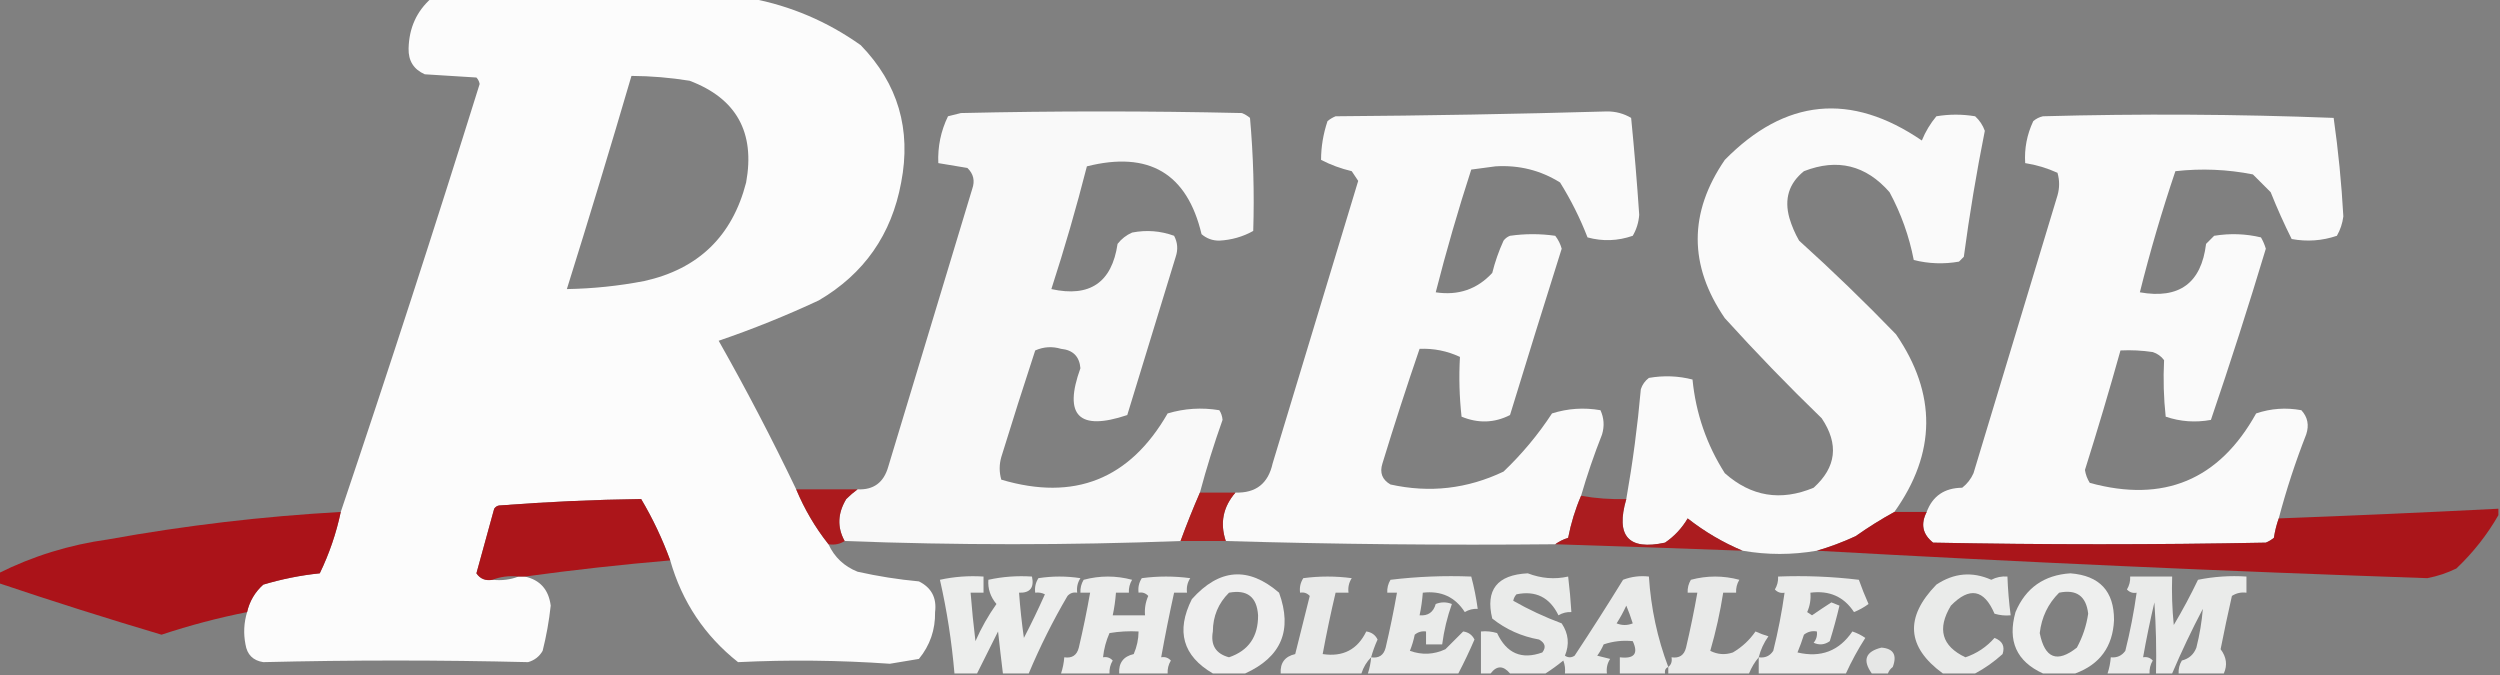
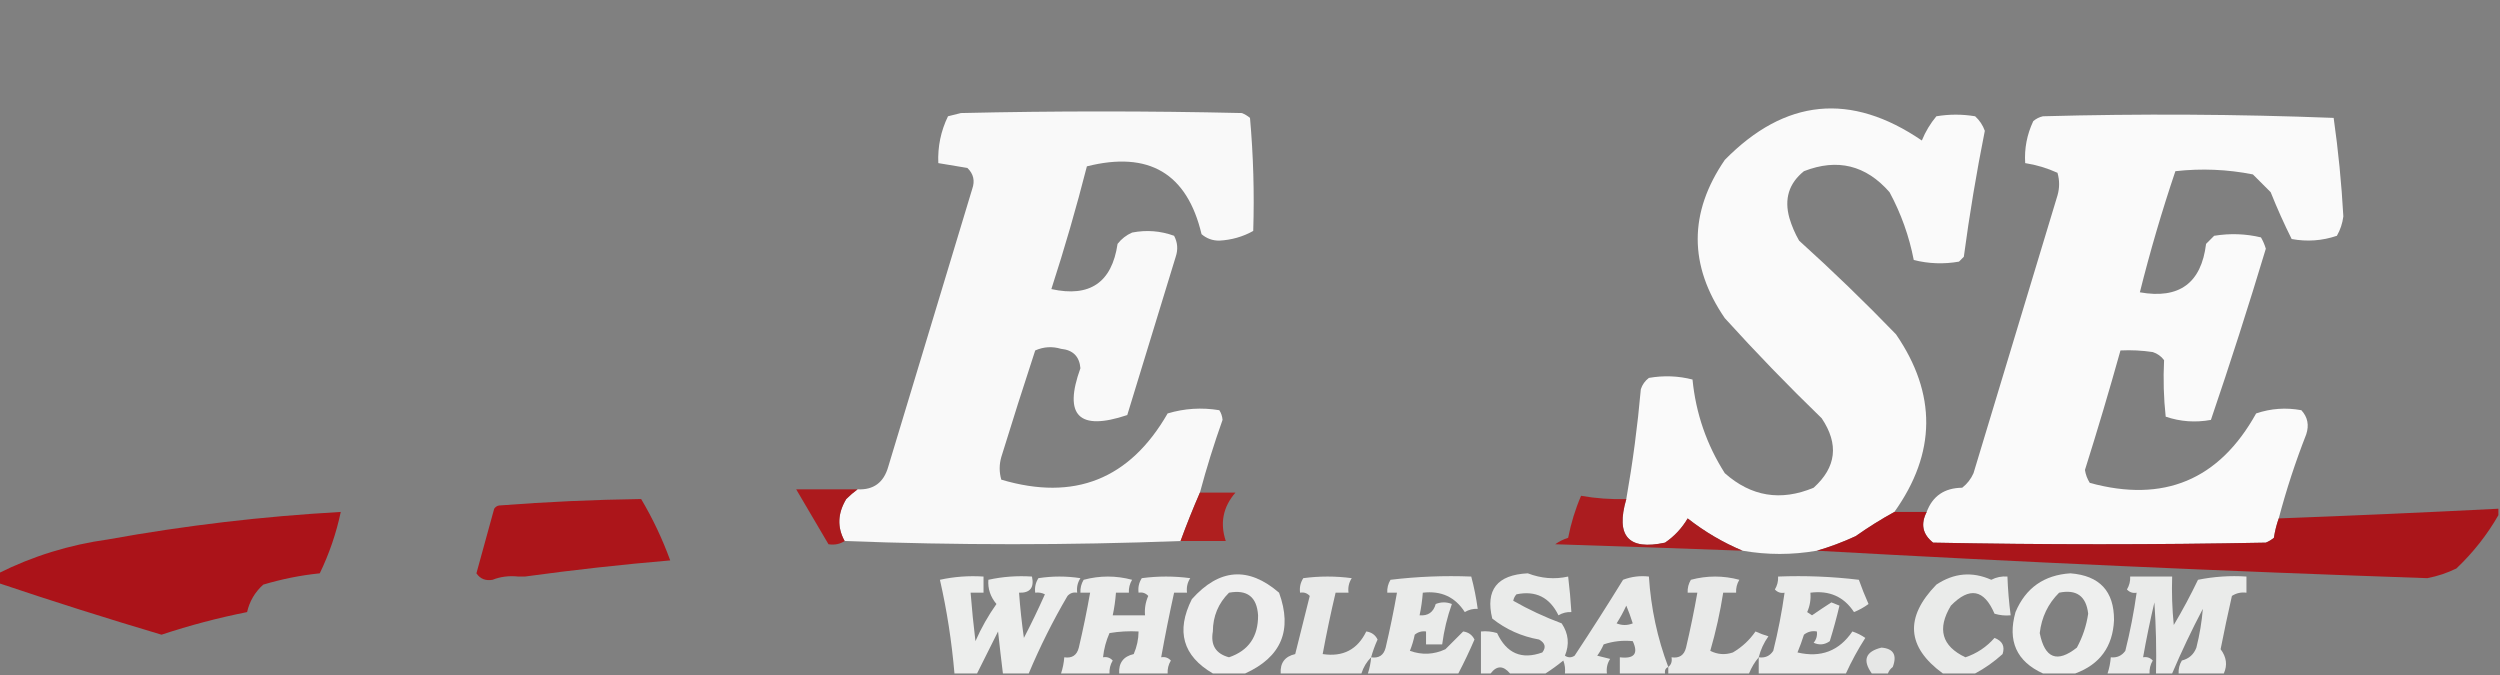
<svg xmlns="http://www.w3.org/2000/svg" version="1.1" width="774px" height="209px" style="shape-rendering:geometricPrecision; text-rendering:geometricPrecision; image-rendering:optimizeQuality; fill-rule:evenodd; clip-rule:evenodd">
  <rect width="100%" height="100%" fill="#808080" stroke="none" />
  <g>
-     <path style="opacity:0.979" fill="#fefefe" d="M 133.5,-0.5 C 166.5,-0.5 199.5,-0.5 232.5,-0.5C 244.827,1.826 256.161,6.659 266.5,14C 278.02,25.898 282.187,40.064 279,56.5C 276.042,72.596 267.542,84.762 253.5,93C 243.384,97.725 233.051,101.892 222.5,105.5C 231.036,120.572 239.036,135.905 246.5,151.5C 249.092,157.696 252.425,163.363 256.5,168.5C 258.342,172.508 261.342,175.341 265.5,177C 271.755,178.407 278.088,179.407 284.5,180C 288.386,181.937 290.053,185.103 289.5,189.5C 289.592,194.98 287.925,199.814 284.5,204C 281.5,204.5 278.5,205 275.5,205.5C 259.829,204.406 244.162,204.239 228.5,205C 218.151,196.803 211.151,186.303 207.5,173.5C 205.063,166.832 202.063,160.498 198.5,154.5C 193.014,142.86 187.514,131.193 182,119.5C 178.332,114.665 173.666,112.332 168,112.5C 162.876,127.001 158.376,141.667 154.5,156.5C 153.883,156.611 153.383,156.944 153,157.5C 151.164,164.177 149.331,170.844 147.5,177.5C 148.668,179.217 150.335,179.884 152.5,179.5C 155.385,179.806 158.052,179.473 160.5,178.5C 161.167,178.5 161.833,178.5 162.5,178.5C 167.202,179.542 169.868,182.542 170.5,187.5C 169.992,192.236 169.159,196.903 168,201.5C 166.992,203.259 165.492,204.426 163.5,205C 136.167,204.333 108.833,204.333 81.5,205C 78.333,204.5 76.5,202.667 76,199.5C 75.341,196.112 75.508,192.779 76.5,189.5C 77.259,186.151 78.926,183.318 81.5,181C 87.247,179.278 93.08,178.111 99,177.5C 101.935,171.426 104.102,165.092 105.5,158.5C 120.326,114.522 134.659,70.355 148.5,26C 148.355,25.228 148.022,24.561 147.5,24C 142.167,23.667 136.833,23.333 131.5,23C 128.066,21.471 126.4,18.804 126.5,15C 126.651,8.664 128.984,3.497 133.5,-0.5 Z M 195.5,23.5 C 201.535,23.537 207.535,24.037 213.5,25C 227.992,30.47 233.826,40.97 231,56.5C 226.722,73.112 216.222,83.278 199.5,87C 191.571,88.529 183.571,89.362 175.5,89.5C 182.371,67.554 189.038,45.554 195.5,23.5 Z M 198.5,154.5 C 183.805,154.701 169.138,155.368 154.5,156.5C 158.376,141.667 162.876,127.001 168,112.5C 173.666,112.332 178.332,114.665 182,119.5C 187.514,131.193 193.014,142.86 198.5,154.5 Z" />
-   </g>
+     </g>
  <g>
    <path style="opacity:0.964" fill="#fefefe" d="M 586.5,158.5 C 582.402,160.749 578.402,163.249 574.5,166C 570.497,167.849 566.497,169.349 562.5,170.5C 554.833,171.833 547.167,171.833 539.5,170.5C 533.435,167.963 527.769,164.63 522.5,160.5C 520.738,163.518 518.404,166.018 515.5,168C 504.147,170.471 500.147,165.971 503.5,154.5C 505.486,143.28 506.986,131.947 508,120.5C 508.465,119.069 509.299,117.903 510.5,117C 515.087,116.201 519.587,116.368 524,117.5C 525.035,127.978 528.368,137.645 534,146.5C 542.171,153.744 551.337,155.244 561.5,151C 568.537,144.671 569.371,137.504 564,129.5C 553.636,119.471 543.636,109.137 534,98.5C 522.812,82.181 522.812,65.848 534,49.5C 552.684,30.499 573.017,28.499 595,43.5C 596.123,40.751 597.623,38.251 599.5,36C 603.5,35.333 607.5,35.333 611.5,36C 612.872,37.242 613.872,38.742 614.5,40.5C 611.917,53.415 609.75,66.415 608,79.5C 607.5,80 607,80.5 606.5,81C 601.798,81.828 597.131,81.662 592.5,80.5C 591.071,73.116 588.571,66.116 585,59.5C 577.683,51.129 568.85,48.962 558.5,53C 553.845,56.745 552.345,61.578 554,67.5C 554.725,69.949 555.725,72.283 557,74.5C 567.304,83.803 577.304,93.47 587,103.5C 599.647,121.953 599.481,140.287 586.5,158.5 Z" />
  </g>
  <g>
    <path style="opacity:0.958" fill="#fefefe" d="M 371.5,152.5 C 369.348,157.448 367.348,162.448 365.5,167.5C 330.785,168.814 296.118,168.814 261.5,167.5C 259.156,163.255 259.323,158.921 262,154.5C 263.145,153.364 264.312,152.364 265.5,151.5C 270.448,151.733 273.615,149.399 275,144.5C 283.667,115.833 292.333,87.167 301,58.5C 301.896,55.975 301.396,53.808 299.5,52C 296.487,51.498 293.487,50.998 290.5,50.5C 290.291,45.378 291.291,40.544 293.5,36C 294.833,35.667 296.167,35.333 297.5,35C 326.5,34.333 355.5,34.333 384.5,35C 385.416,35.374 386.25,35.874 387,36.5C 388.037,48.156 388.37,59.822 388,71.5C 384.815,73.29 381.315,74.29 377.5,74.5C 375.407,74.514 373.574,73.848 372,72.5C 367.533,53.666 355.699,46.666 336.5,51.5C 333.243,64.271 329.577,76.938 325.5,89.5C 337.404,92.138 344.237,87.471 346,75.5C 347.214,73.951 348.714,72.784 350.5,72C 354.956,71.133 359.289,71.466 363.5,73C 364.591,75.064 364.758,77.231 364,79.5C 358.994,95.849 353.994,112.182 349,128.5C 334.018,133.518 329.185,128.685 334.5,114C 334.192,110.359 332.192,108.359 328.5,108C 325.773,107.182 323.106,107.348 320.5,108.5C 316.901,119.464 313.401,130.464 310,141.5C 309.333,143.833 309.333,146.167 310,148.5C 332.612,155.227 349.779,148.393 361.5,128C 366.718,126.437 372.051,126.104 377.5,127C 378.081,127.893 378.415,128.893 378.5,130C 375.862,137.414 373.528,144.914 371.5,152.5 Z" />
  </g>
  <g>
-     <path style="opacity:0.967" fill="#fefefe" d="M 489.5,153.5 C 487.709,157.654 486.376,161.987 485.5,166.5C 483.974,166.994 482.641,167.661 481.5,168.5C 447.329,168.832 413.329,168.498 379.5,167.5C 377.654,161.936 378.654,156.936 382.5,152.5C 388.797,152.708 392.63,149.708 394,143.5C 402.843,114.306 411.677,85.139 420.5,56C 419.833,55 419.167,54 418.5,53C 415.133,52.2 411.966,51.034 409,49.5C 409.009,45.446 409.676,41.446 411,37.5C 411.75,36.874 412.584,36.374 413.5,36C 441.513,35.8 469.513,35.3 497.5,34.5C 500.206,34.481 502.706,35.148 505,36.5C 505.991,46.489 506.824,56.489 507.5,66.5C 507.331,68.84 506.664,71.006 505.5,73C 500.854,74.611 496.187,74.778 491.5,73.5C 489.215,67.596 486.381,61.929 483,56.5C 476.965,52.723 470.298,51.056 463,51.5C 460.5,51.833 458,52.167 455.5,52.5C 451.423,65.062 447.757,77.729 444.5,90.5C 451.49,91.56 457.323,89.56 462,84.5C 462.862,81.051 464.028,77.717 465.5,74.5C 466.025,73.808 466.692,73.308 467.5,73C 472.167,72.333 476.833,72.333 481.5,73C 482.43,74.194 483.097,75.527 483.5,77C 478.088,94.149 472.755,111.316 467.5,128.5C 462.667,130.961 457.667,131.128 452.5,129C 451.82,122.901 451.653,116.734 452,110.5C 448.029,108.647 443.863,107.814 439.5,108C 435.474,119.744 431.641,131.577 428,143.5C 427.087,146.352 427.92,148.519 430.5,150C 442.623,152.683 454.29,151.349 465.5,146C 471.215,140.554 476.215,134.554 480.5,128C 485.382,126.445 490.382,126.112 495.5,127C 496.602,129.401 496.769,131.901 496,134.5C 493.53,140.745 491.363,147.078 489.5,153.5 Z" />
-   </g>
+     </g>
  <g>
    <path style="opacity:0.967" fill="#fefefe" d="M 705.5,160.5 C 704.815,162.414 704.315,164.414 704,166.5C 703.25,167.126 702.416,167.626 701.5,168C 667.167,168.667 632.833,168.667 598.5,168C 595.233,165.427 594.566,162.261 596.5,158.5C 598.34,153.563 602.006,151.063 607.5,151C 609.049,149.786 610.215,148.286 611,146.5C 619.667,117.833 628.333,89.167 637,60.5C 637.667,58.167 637.667,55.833 637,53.5C 633.806,52.043 630.473,51.043 627,50.5C 626.708,45.991 627.542,41.658 629.5,37.5C 630.376,36.749 631.376,36.249 632.5,36C 662.542,35.175 692.542,35.342 722.5,36.5C 723.936,46.619 724.936,56.786 725.5,67C 725.227,69.151 724.561,71.151 723.5,73C 718.953,74.545 714.287,74.879 709.5,74C 707.151,69.302 704.984,64.469 703,59.5C 701.167,57.667 699.333,55.833 697.5,54C 689.579,52.432 681.579,52.099 673.5,53C 669.33,65.343 665.664,77.843 662.5,90.5C 674.682,92.669 681.515,87.669 683,75.5C 683.833,74.667 684.667,73.833 685.5,73C 690.419,72.198 695.252,72.365 700,73.5C 700.638,74.609 701.138,75.775 701.5,77C 696.126,94.852 690.459,112.519 684.5,130C 679.713,130.879 675.047,130.545 670.5,129C 669.873,123.237 669.707,117.403 670,111.5C 669.097,110.299 667.931,109.465 666.5,109C 663.183,108.502 659.85,108.335 656.5,108.5C 653.043,120.874 649.376,133.208 645.5,145.5C 645.719,146.938 646.219,148.271 647,149.5C 669.886,155.766 687.053,148.6 698.5,128C 703.047,126.455 707.713,126.121 712.5,127C 714.457,129.121 714.957,131.621 714,134.5C 710.661,143.018 707.827,151.685 705.5,160.5 Z" />
  </g>
  <g>
-     <path style="opacity:0.945" fill="#ae1518" d="M 246.5,151.5 C 252.833,151.5 259.167,151.5 265.5,151.5C 264.312,152.364 263.145,153.364 262,154.5C 259.323,158.921 259.156,163.255 261.5,167.5C 260.081,168.451 258.415,168.784 256.5,168.5C 252.425,163.363 249.092,157.696 246.5,151.5 Z" />
+     <path style="opacity:0.945" fill="#ae1518" d="M 246.5,151.5 C 252.833,151.5 259.167,151.5 265.5,151.5C 264.312,152.364 263.145,153.364 262,154.5C 259.323,158.921 259.156,163.255 261.5,167.5C 260.081,168.451 258.415,168.784 256.5,168.5Z" />
  </g>
  <g>
    <path style="opacity:0.979" fill="#b01d1d" d="M 371.5,152.5 C 375.167,152.5 378.833,152.5 382.5,152.5C 378.654,156.936 377.654,161.936 379.5,167.5C 374.833,167.5 370.167,167.5 365.5,167.5C 367.348,162.448 369.348,157.448 371.5,152.5 Z" />
  </g>
  <g>
    <path style="opacity:0.928" fill="#ae1518" d="M 489.5,153.5 C 494.119,154.314 498.786,154.647 503.5,154.5C 500.147,165.971 504.147,170.471 515.5,168C 518.404,166.018 520.738,163.518 522.5,160.5C 527.769,164.63 533.435,167.963 539.5,170.5C 520.169,169.789 500.835,169.122 481.5,168.5C 482.641,167.661 483.974,166.994 485.5,166.5C 486.376,161.987 487.709,157.654 489.5,153.5 Z" />
  </g>
  <g>
    <path style="opacity:0.962" fill="#ad1116" d="M 198.5,154.5 C 202.063,160.498 205.063,166.832 207.5,173.5C 192.456,174.781 177.456,176.448 162.5,178.5C 161.833,178.5 161.167,178.5 160.5,178.5C 157.615,178.194 154.948,178.527 152.5,179.5C 150.335,179.884 148.668,179.217 147.5,177.5C 149.331,170.844 151.164,164.177 153,157.5C 153.383,156.944 153.883,156.611 154.5,156.5C 169.138,155.368 183.805,154.701 198.5,154.5 Z" />
  </g>
  <g>
    <path style="opacity:0.942" fill="#ad0f15" d="M 773.5,157.5 C 773.5,158.167 773.5,158.833 773.5,159.5C 770.03,165.566 765.697,171.066 760.5,176C 757.637,177.399 754.637,178.399 751.5,179C 688.425,176.845 625.425,174.012 562.5,170.5C 566.497,169.349 570.497,167.849 574.5,166C 578.402,163.249 582.402,160.749 586.5,158.5C 589.833,158.5 593.167,158.5 596.5,158.5C 594.566,162.261 595.233,165.427 598.5,168C 632.833,168.667 667.167,168.667 701.5,168C 702.416,167.626 703.25,167.126 704,166.5C 704.315,164.414 704.815,162.414 705.5,160.5C 728.173,159.656 750.84,158.656 773.5,157.5 Z" />
  </g>
  <g>
    <path style="opacity:0.961" fill="#ad0f15" d="M 105.5,158.5 C 104.102,165.092 101.935,171.426 99,177.5C 93.08,178.111 87.247,179.278 81.5,181C 78.926,183.318 77.259,186.151 76.5,189.5C 67.538,191.282 58.705,193.616 50,196.5C 33.048,191.46 16.214,186.127 -0.5,180.5C -0.5,179.5 -0.5,178.5 -0.5,177.5C 10.17,172.161 21.503,168.661 33.5,167C 57.334,162.687 81.334,159.854 105.5,158.5 Z" />
  </g>
  <g>
    <path style="opacity:0.875" fill="#fefffe" d="M 385.5,208.5 C 382.167,208.5 378.833,208.5 375.5,208.5C 366.187,203.058 364.02,195.392 369,185.5C 377.506,175.985 386.506,175.318 396,183.5C 400.204,195.09 396.704,203.424 385.5,208.5 Z M 380.5,183.5 C 386.134,182.468 389.134,184.802 389.5,190.5C 389.551,197.11 386.551,201.443 380.5,203.5C 376.417,202.405 374.75,199.739 375.5,195.5C 375.527,190.783 377.194,186.783 380.5,183.5 Z" />
  </g>
  <g>
    <path style="opacity:0.843" fill="#fefffe" d="M 516.5,206.5 C 515.662,206.842 515.328,207.508 515.5,208.5C 510.833,208.5 506.167,208.5 501.5,208.5C 501.5,206.833 501.5,205.167 501.5,203.5C 505.981,204.037 507.314,202.37 505.5,198.5C 502.428,198.183 499.428,198.516 496.5,199.5C 495.96,200.748 495.293,201.915 494.5,203C 495.833,203.333 497.167,203.667 498.5,204C 497.62,205.356 497.286,206.856 497.5,208.5C 493.167,208.5 488.833,208.5 484.5,208.5C 484.657,207.127 484.49,205.793 484,204.5C 482.188,205.977 480.355,207.31 478.5,208.5C 474.833,208.5 471.167,208.5 467.5,208.5C 465.406,206.006 463.406,206.006 461.5,208.5C 460.5,208.5 459.5,208.5 458.5,208.5C 458.5,204.167 458.5,199.833 458.5,195.5C 460.199,195.34 461.866,195.506 463.5,196C 466.451,202.31 471.118,204.31 477.5,202C 478.727,200.413 478.394,199.079 476.5,198C 471.067,197.031 466.234,194.864 462,191.5C 459.834,182.635 463.501,177.968 473,177.5C 477.164,179.099 481.331,179.432 485.5,178.5C 485.942,182.154 486.276,185.821 486.5,189.5C 485.07,189.421 483.736,189.754 482.5,190.5C 479.792,184.937 475.459,182.77 469.5,184C 468.978,184.561 468.645,185.228 468.5,186C 473.23,188.699 478.23,191.032 483.5,193C 485.621,196.174 485.954,199.507 484.5,203C 485.5,203.667 486.5,203.667 487.5,203C 492.625,195.251 497.625,187.418 502.5,179.5C 505.086,178.52 507.753,178.187 510.5,178.5C 511.123,188.252 513.123,197.586 516.5,206.5 Z M 503.5,187.5 C 504.224,189.218 504.891,191.052 505.5,193C 503.833,193.667 502.167,193.667 500.5,193C 501.639,191.22 502.639,189.386 503.5,187.5 Z" />
  </g>
  <g>
    <path style="opacity:0.842" fill="#fefffe" d="M 611.5,208.5 C 608.167,208.5 604.833,208.5 601.5,208.5C 590.312,200.312 589.645,191.145 599.5,181C 604.948,177.38 610.615,176.88 616.5,179.5C 618.071,178.691 619.738,178.357 621.5,178.5C 621.646,182.519 621.979,186.519 622.5,190.5C 620.801,190.66 619.134,190.494 617.5,190C 614.27,182.434 609.77,181.6 604,187.5C 599.661,194.695 601.161,200.029 608.5,203.5C 612.023,202.315 615.023,200.315 617.5,197.5C 619.946,198.427 620.779,200.094 620,202.5C 617.363,204.891 614.53,206.891 611.5,208.5 Z" />
  </g>
  <g>
    <path style="opacity:0.874" fill="#fefffe" d="M 642.5,208.5 C 639.167,208.5 635.833,208.5 632.5,208.5C 624.307,204.768 621.473,198.435 624,189.5C 627.148,182.03 632.815,178.03 641,177.5C 650.042,178.206 654.542,183.039 654.5,192C 654.123,200.201 650.123,205.701 642.5,208.5 Z M 637.5,183.5 C 642.883,182.384 645.883,184.551 646.5,190C 645.958,193.716 644.791,197.216 643,200.5C 636.889,205.337 633.055,203.837 631.5,196C 632.08,191.063 634.08,186.896 637.5,183.5 Z" />
  </g>
  <g>
    <path style="opacity:0.861" fill="#fefffe" d="M 318.5,208.5 C 315.833,208.5 313.167,208.5 310.5,208.5C 309.965,204.181 309.465,199.848 309,195.5C 306.82,199.86 304.653,204.193 302.5,208.5C 300.167,208.5 297.833,208.5 295.5,208.5C 294.65,198.592 293.15,188.925 291,179.5C 295.401,178.533 299.901,178.2 304.5,178.5C 304.5,180.167 304.5,181.833 304.5,183.5C 303.167,183.5 301.833,183.5 300.5,183.5C 300.889,188.504 301.389,193.504 302,198.5C 303.787,194.423 305.954,190.59 308.5,187C 306.626,184.772 305.792,182.272 306,179.5C 310.401,178.533 314.901,178.2 319.5,178.5C 320.244,181.95 318.91,183.616 315.5,183.5C 315.835,188.177 316.335,192.844 317,197.5C 319.311,193.046 321.478,188.546 323.5,184C 322.552,183.517 321.552,183.351 320.5,183.5C 320.286,181.856 320.62,180.356 321.5,179C 325.833,178.333 330.167,178.333 334.5,179C 333.62,180.356 333.286,181.856 333.5,183.5C 332.325,183.281 331.325,183.614 330.5,184.5C 325.962,192.243 321.962,200.243 318.5,208.5 Z" />
  </g>
  <g>
    <path style="opacity:0.853" fill="#fefffe" d="M 361.5,208.5 C 356.5,208.5 351.5,208.5 346.5,208.5C 346.302,205.23 347.802,203.23 351,202.5C 351.977,200.26 352.477,197.927 352.5,195.5C 349.482,195.335 346.482,195.502 343.5,196C 342.446,198.382 341.779,200.882 341.5,203.5C 342.675,203.281 343.675,203.614 344.5,204.5C 343.754,205.736 343.421,207.07 343.5,208.5C 338.5,208.5 333.5,208.5 328.5,208.5C 329.038,206.883 329.371,205.216 329.5,203.5C 331.911,203.863 333.411,202.863 334,200.5C 335.329,194.853 336.496,189.187 337.5,183.5C 336.5,183.5 335.5,183.5 334.5,183.5C 334.421,182.07 334.754,180.736 335.5,179.5C 340.5,178.167 345.5,178.167 350.5,179.5C 349.754,180.736 349.421,182.07 349.5,183.5C 348.167,183.5 346.833,183.5 345.5,183.5C 345.326,185.861 344.993,188.194 344.5,190.5C 347.833,190.5 351.167,190.5 354.5,190.5C 354.318,188.409 354.652,186.409 355.5,184.5C 354.675,183.614 353.675,183.281 352.5,183.5C 352.286,181.856 352.62,180.356 353.5,179C 358.5,178.333 363.5,178.333 368.5,179C 367.62,180.356 367.286,181.856 367.5,183.5C 366.167,183.5 364.833,183.5 363.5,183.5C 362.038,190.141 360.705,196.808 359.5,203.5C 360.675,203.281 361.675,203.614 362.5,204.5C 361.754,205.736 361.421,207.07 361.5,208.5 Z" />
  </g>
  <g>
    <path style="opacity:0.835" fill="#fefffe" d="M 424.5,203.5 C 423.11,204.899 422.11,206.566 421.5,208.5C 413.167,208.5 404.833,208.5 396.5,208.5C 396.302,205.23 397.802,203.23 401,202.5C 402.501,196.494 404.001,190.494 405.5,184.5C 404.675,183.614 403.675,183.281 402.5,183.5C 402.286,181.856 402.62,180.356 403.5,179C 408.5,178.333 413.5,178.333 418.5,179C 417.62,180.356 417.286,181.856 417.5,183.5C 416.167,183.5 414.833,183.5 413.5,183.5C 412.009,189.799 410.675,196.132 409.5,202.5C 415.77,203.449 420.27,201.116 423,195.5C 424.621,195.725 425.788,196.558 426.5,198C 425.68,199.8 425.014,201.634 424.5,203.5 Z" />
  </g>
  <g>
    <path style="opacity:0.842" fill="#fefffe" d="M 451.5,208.5 C 442.167,208.5 432.833,208.5 423.5,208.5C 424.038,206.883 424.371,205.216 424.5,203.5C 426.911,203.863 428.411,202.863 429,200.5C 430.329,194.853 431.496,189.187 432.5,183.5C 431.5,183.5 430.5,183.5 429.5,183.5C 429.421,182.07 429.754,180.736 430.5,179.5C 438.807,178.502 447.14,178.169 455.5,178.5C 456.374,181.789 457.041,185.123 457.5,188.5C 456.07,188.421 454.736,188.754 453.5,189.5C 450.512,184.827 446.179,182.827 440.5,183.5C 440.326,185.861 439.993,188.194 439.5,190.5C 442.114,190.723 443.781,189.556 444.5,187C 446.167,186.333 447.833,186.333 449.5,187C 448.058,191.041 447.058,195.208 446.5,199.5C 444.833,199.5 443.167,199.5 441.5,199.5C 441.5,198.167 441.5,196.833 441.5,195.5C 440.178,195.33 439.011,195.663 438,196.5C 437.654,198.218 437.154,199.885 436.5,201.5C 440.248,202.842 443.915,202.675 447.5,201C 449.355,199.145 451.188,197.312 453,195.5C 454.621,195.725 455.788,196.558 456.5,198C 454.942,201.613 453.275,205.113 451.5,208.5 Z" />
  </g>
  <g>
    <path style="opacity:0.835" fill="#fefffe" d="M 544.5,203.5 C 543.263,204.965 542.263,206.632 541.5,208.5C 533.167,208.5 524.833,208.5 516.5,208.5C 516.5,207.833 516.5,207.167 516.5,206.5C 517.404,205.791 517.737,204.791 517.5,203.5C 519.911,203.863 521.411,202.863 522,200.5C 523.329,194.853 524.496,189.187 525.5,183.5C 524.5,183.5 523.5,183.5 522.5,183.5C 522.421,182.07 522.754,180.736 523.5,179.5C 528.5,178.167 533.5,178.167 538.5,179.5C 537.754,180.736 537.421,182.07 537.5,183.5C 536.167,183.5 534.833,183.5 533.5,183.5C 532.55,189.58 531.217,195.58 529.5,201.5C 531.765,202.647 534.098,202.814 536.5,202C 539.337,200.328 541.67,198.161 543.5,195.5C 544.795,196.098 546.128,196.598 547.5,197C 546.086,198.993 545.086,201.16 544.5,203.5 Z" />
  </g>
  <g>
    <path style="opacity:0.848" fill="#fefffe" d="M 571.5,208.5 C 562.5,208.5 553.5,208.5 544.5,208.5C 544.5,206.833 544.5,205.167 544.5,203.5C 546.451,203.773 547.951,203.107 549,201.5C 550.488,195.551 551.655,189.551 552.5,183.5C 551.325,183.719 550.325,183.386 549.5,182.5C 550.246,181.264 550.579,179.93 550.5,178.5C 558.86,178.169 567.193,178.502 575.5,179.5C 576.407,182.057 577.407,184.557 578.5,187C 577.109,188.02 575.609,188.853 574,189.5C 570.883,184.741 566.383,182.741 560.5,183.5C 560.682,185.591 560.348,187.591 559.5,189.5C 560,189.833 560.5,190.167 561,190.5C 563.006,189.12 565.006,187.786 567,186.5C 567.833,186.833 568.667,187.167 569.5,187.5C 568.627,191.198 567.627,194.865 566.5,198.5C 564.926,199.631 563.259,199.798 561.5,199C 562.337,197.989 562.67,196.822 562.5,195.5C 561.022,195.238 559.689,195.571 558.5,196.5C 557.907,198.382 557.24,200.215 556.5,202C 563.73,203.712 569.397,201.545 573.5,195.5C 574.931,195.977 576.264,196.643 577.5,197.5C 575.234,201.034 573.234,204.7 571.5,208.5 Z" />
  </g>
  <g>
    <path style="opacity:0.842" fill="#fefffe" d="M 688.5,208.5 C 683.833,208.5 679.167,208.5 674.5,208.5C 674.421,207.07 674.754,205.736 675.5,204.5C 677.709,203.937 679.209,202.604 680,200.5C 681.009,196.487 681.676,192.487 682,188.5C 678.549,195.067 675.382,201.734 672.5,208.5C 670.833,208.5 669.167,208.5 667.5,208.5C 667.666,201.159 667.5,193.826 667,186.5C 665.671,192.147 664.504,197.813 663.5,203.5C 664.675,203.281 665.675,203.614 666.5,204.5C 665.754,205.736 665.421,207.07 665.5,208.5C 661.167,208.5 656.833,208.5 652.5,208.5C 653.038,206.883 653.371,205.216 653.5,203.5C 655.39,203.703 656.89,203.037 658,201.5C 659.488,195.551 660.655,189.551 661.5,183.5C 660.325,183.719 659.325,183.386 658.5,182.5C 659.246,181.264 659.579,179.93 659.5,178.5C 663.833,178.5 668.167,178.5 672.5,178.5C 672.334,183.511 672.501,188.511 673,193.5C 675.701,188.959 678.201,184.292 680.5,179.5C 685.456,178.506 690.456,178.173 695.5,178.5C 695.5,180.167 695.5,181.833 695.5,183.5C 693.856,183.286 692.356,183.62 691,184.5C 689.754,189.983 688.588,195.483 687.5,201C 689.326,203.415 689.66,205.915 688.5,208.5 Z" />
  </g>
  <g>
    <path style="opacity:0.805" fill="#fefffe" d="M 584.5,208.5 C 582.833,208.5 581.167,208.5 579.5,208.5C 576.563,204.373 577.563,201.707 582.5,200.5C 586.226,200.798 587.393,202.798 586,206.5C 585.283,207.044 584.783,207.711 584.5,208.5 Z" />
  </g>
</svg>